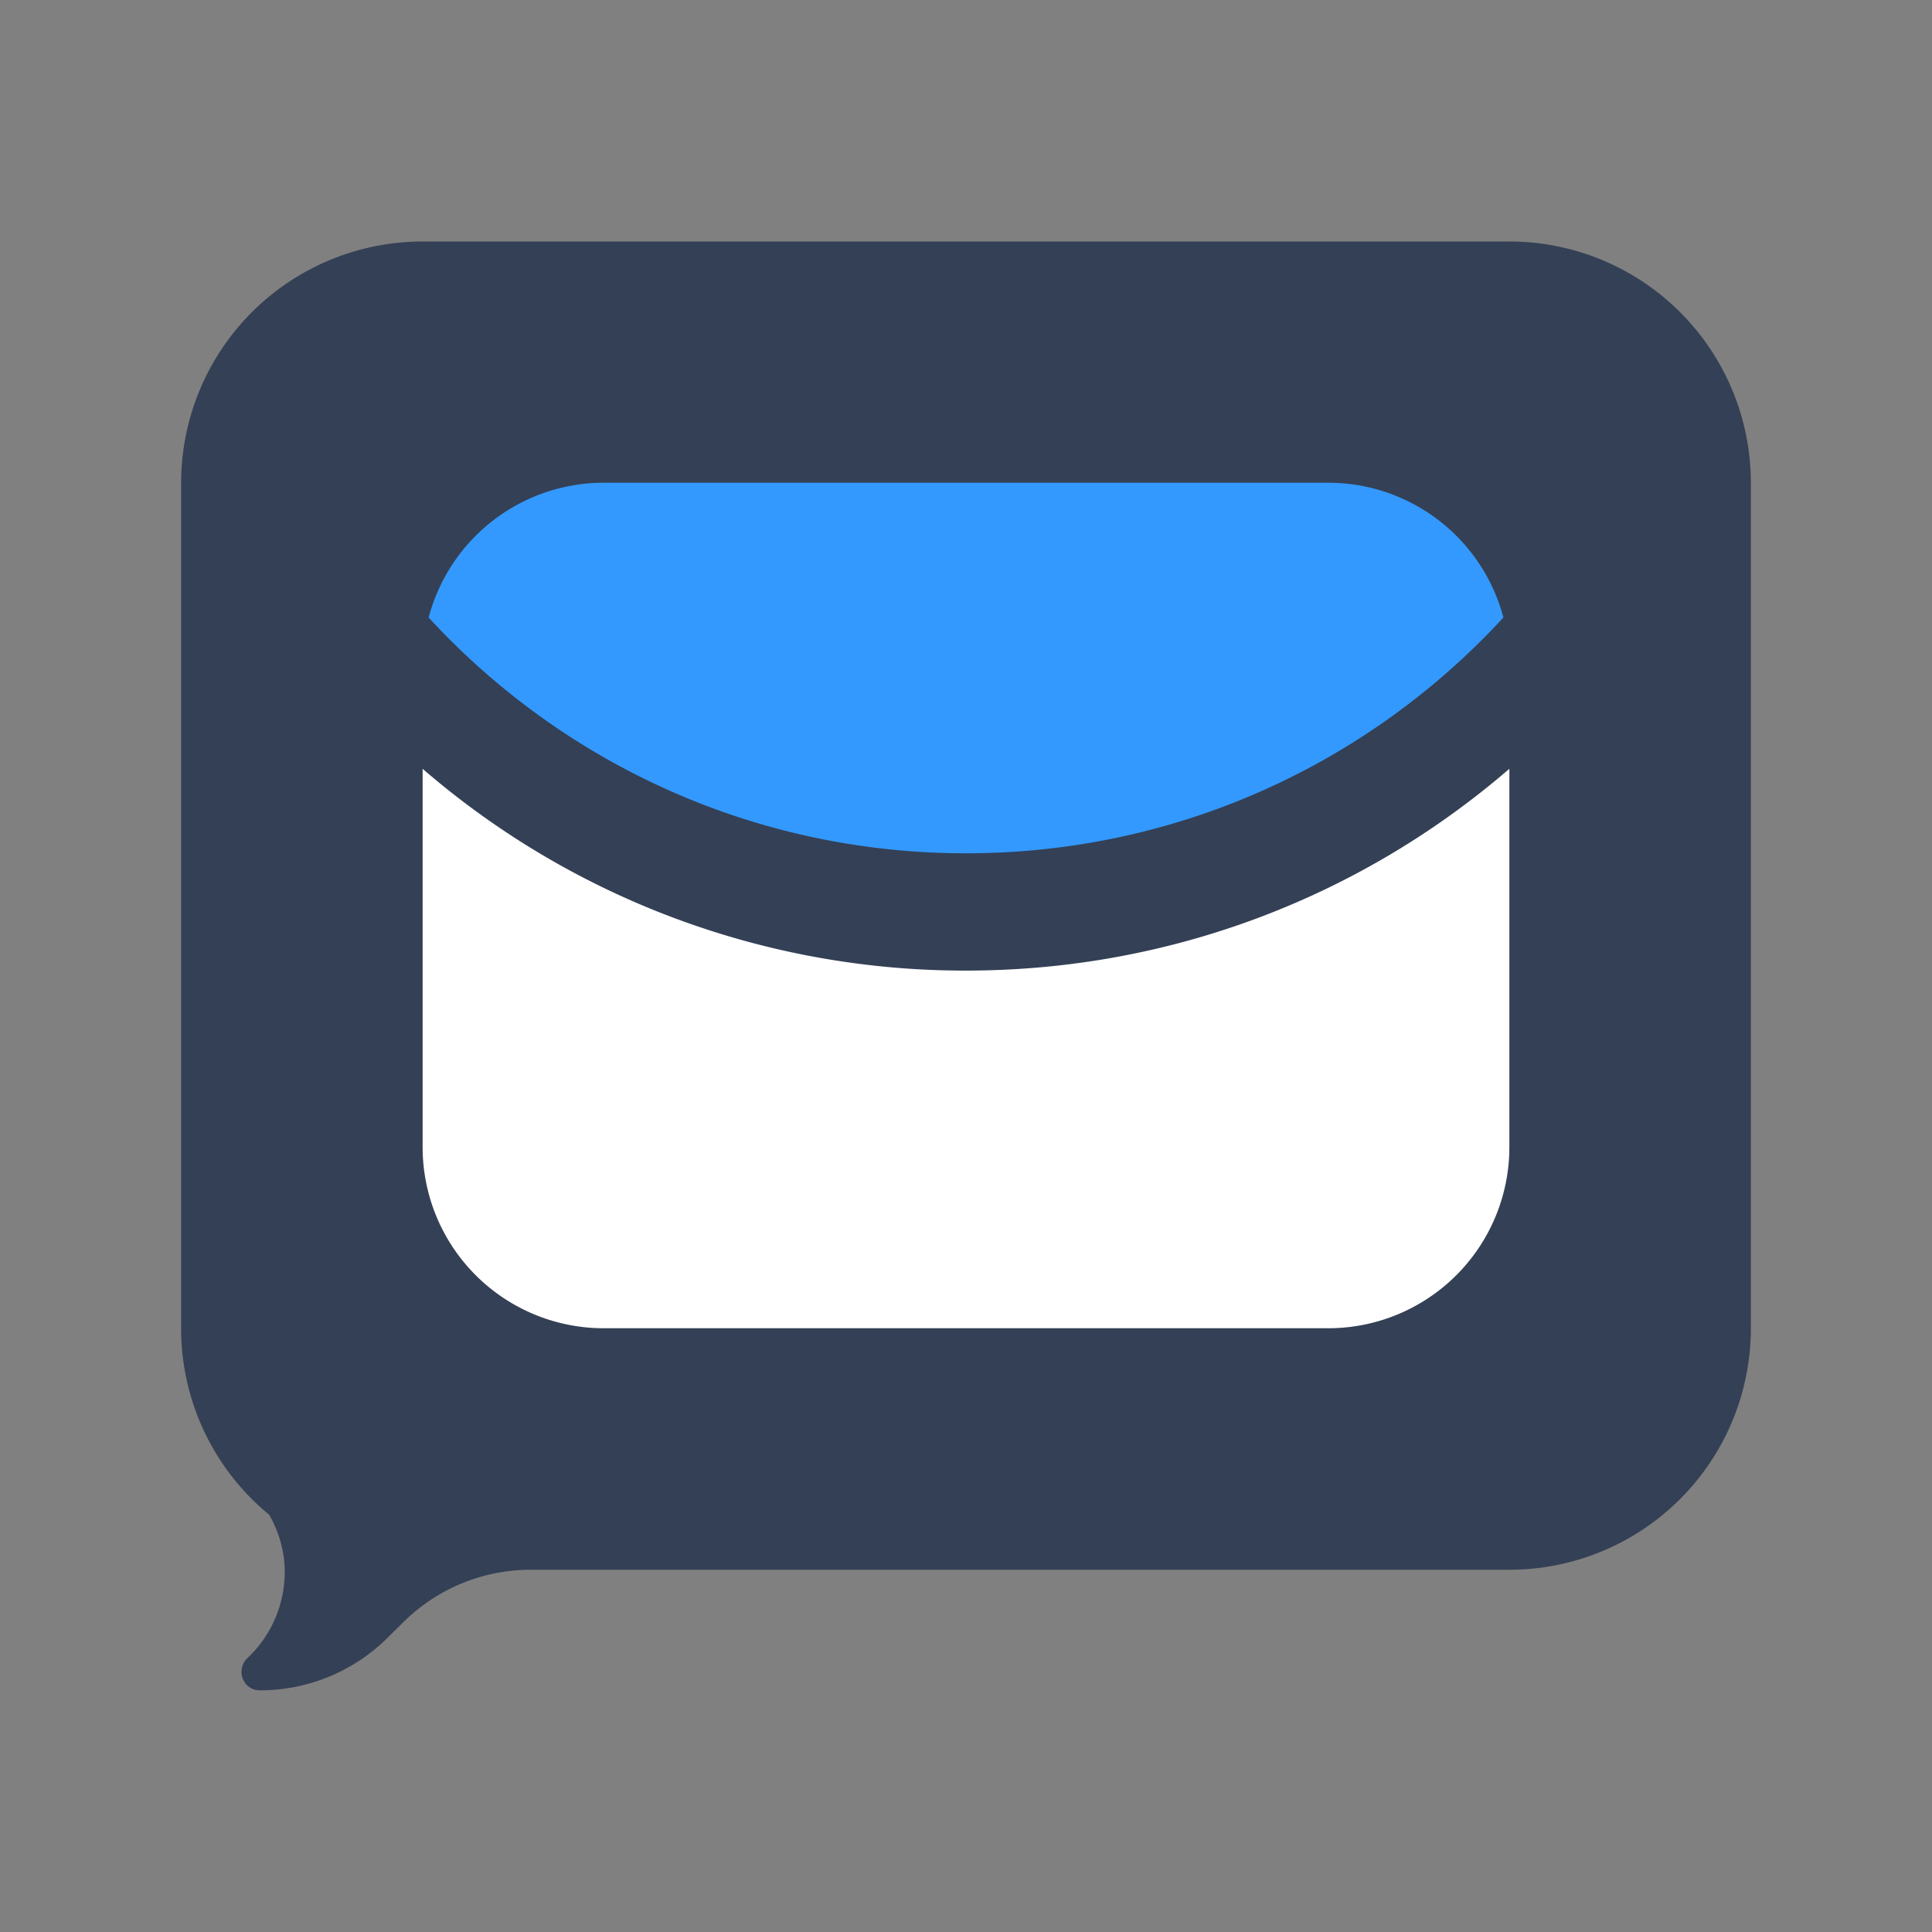
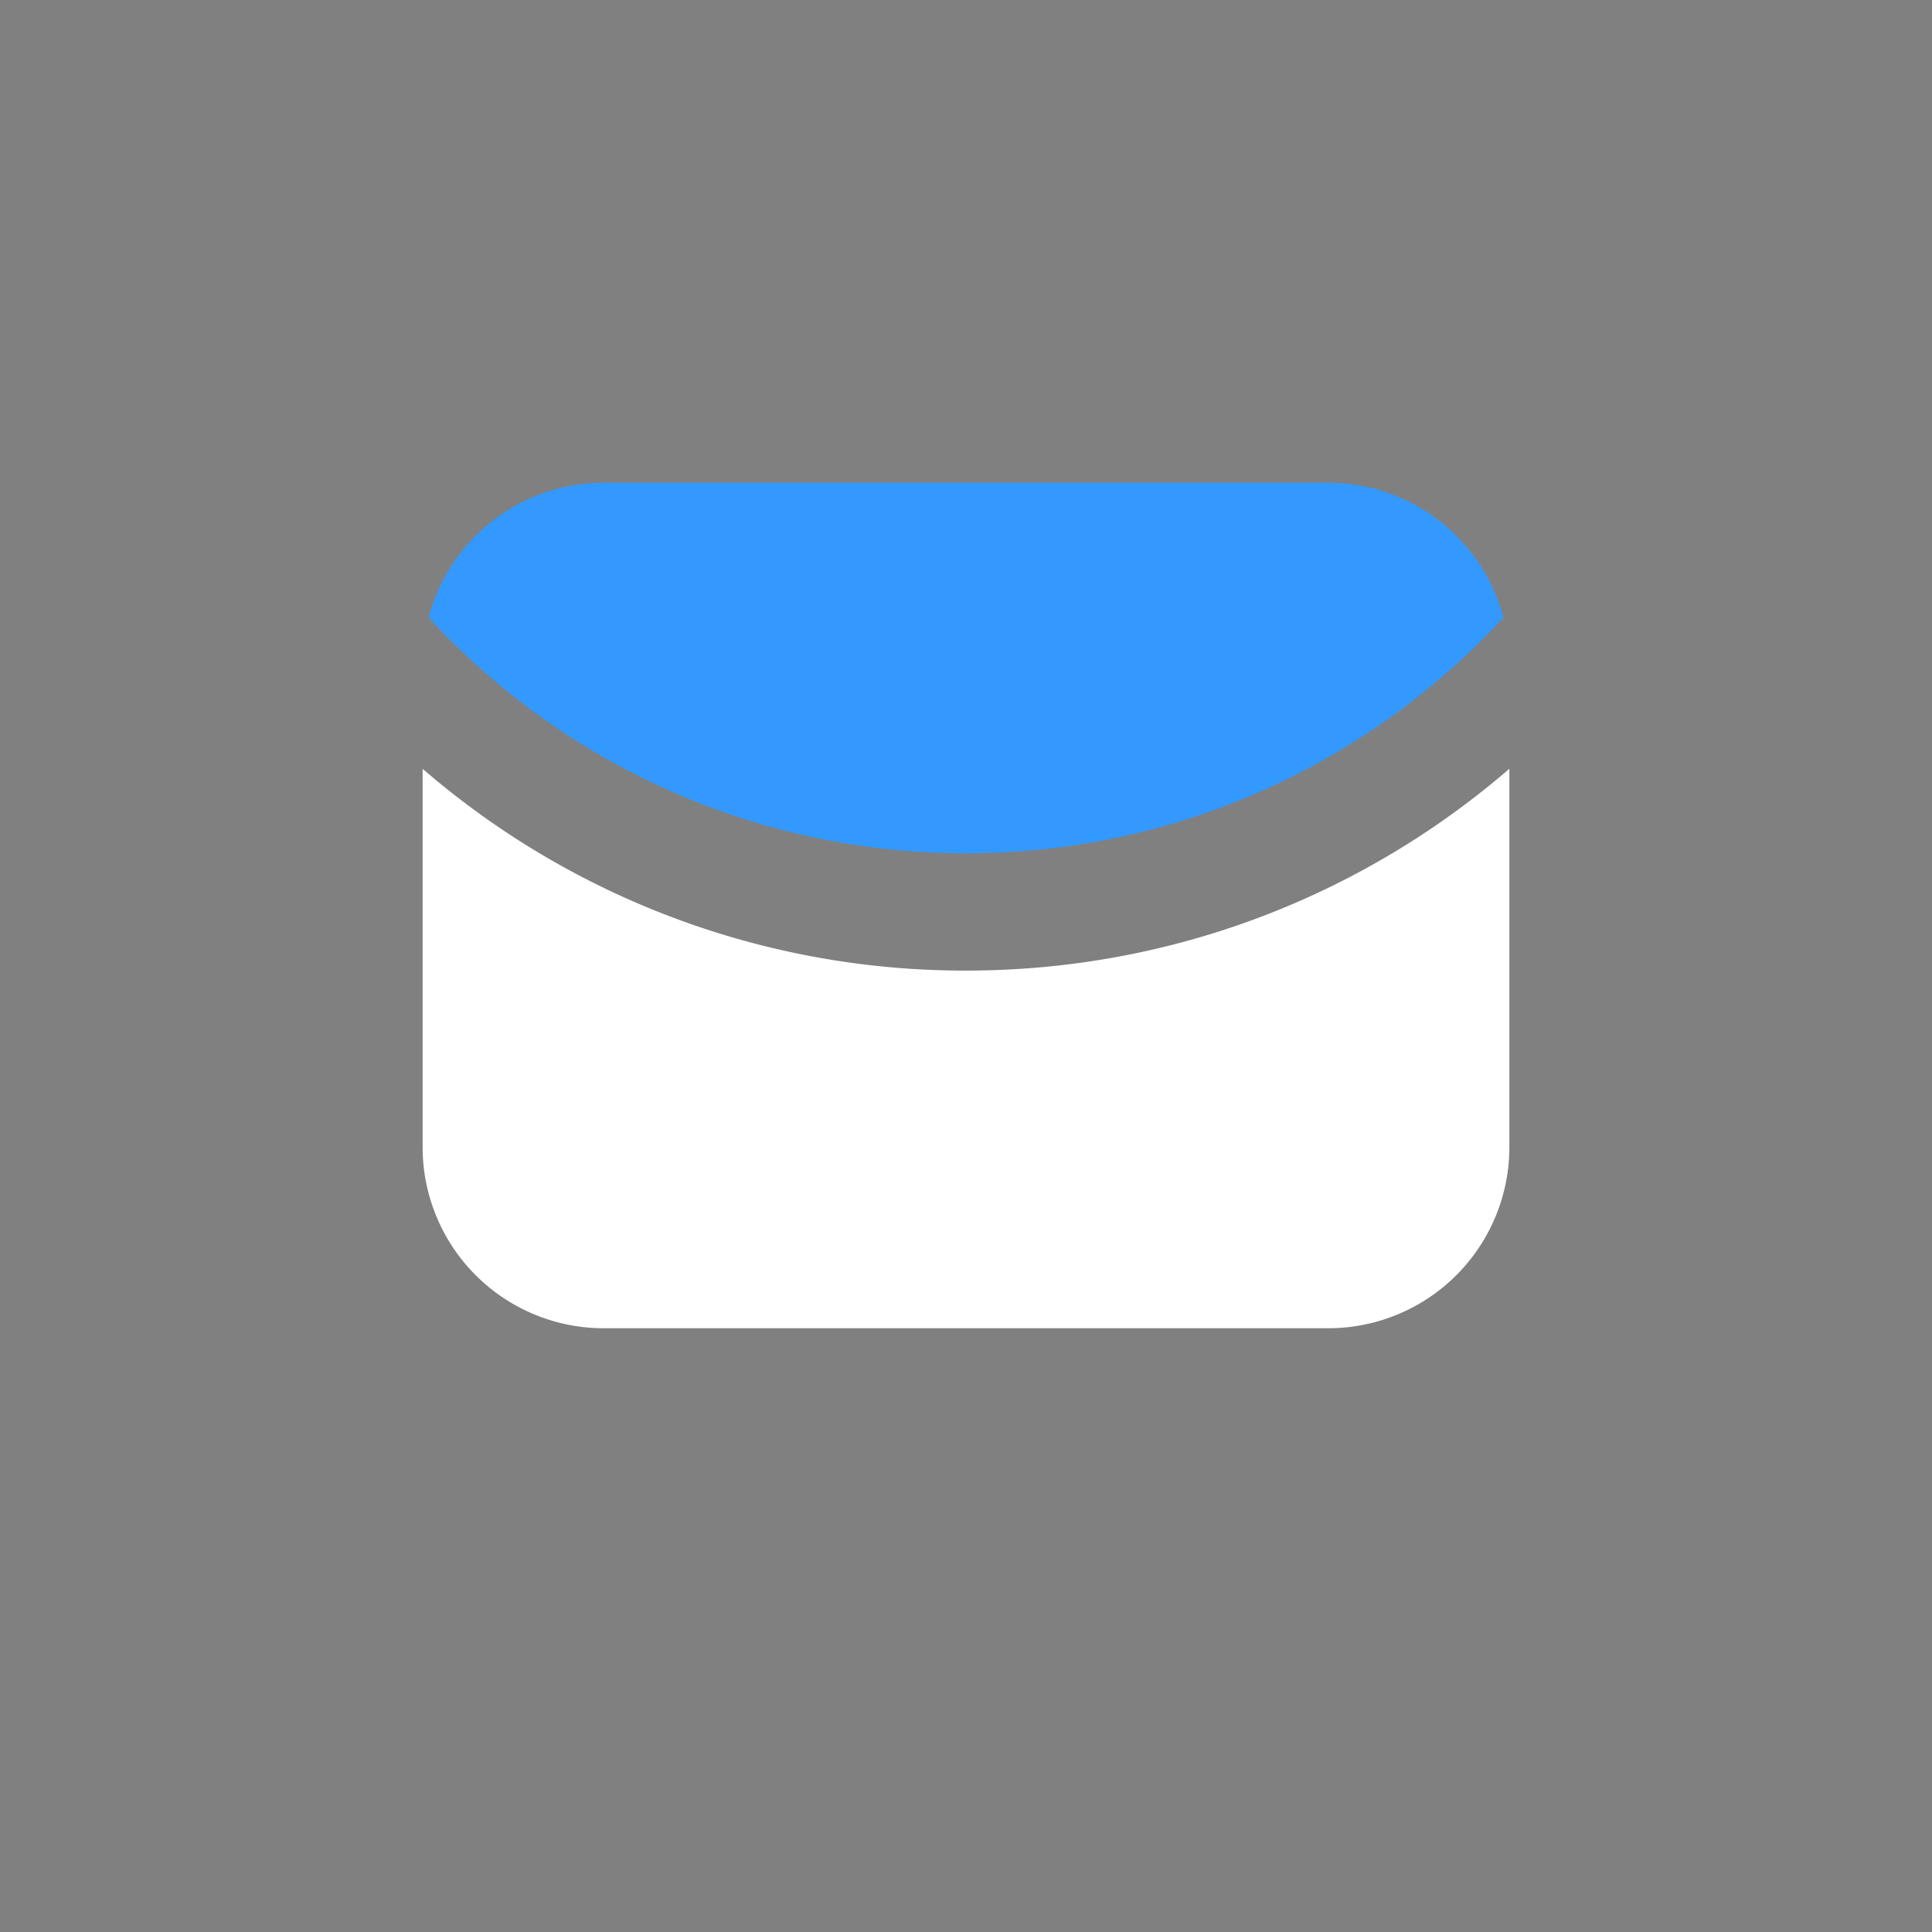
<svg xmlns="http://www.w3.org/2000/svg" viewBox="0 0 64 64">
  <rect x="0" y="0" width="64" height="64" fill="#808080" stroke="none" />
  <g fill="none" fill-rule="evenodd">
-     <path d="M50 8a8 8 0 0 1 8 8v28a8 8 0 0 1-8 8H17.483a5.999 5.999 0 0 0-4.111 1.726l-.543.537a5.998 5.998 0 0 1-4.217 1.732c-.567 0-.821-.685-.409-1.075a3.917 3.917 0 0 0 1.229-2.855c0-.691-.198-1.327-.515-1.888l-.15-.125A7.982 7.982 0 0 1 6 44V16a8 8 0 0 1 8-8h36Z" fill="#344055" />
    <path d="M50 25.467V38a6 6 0 0 1-6 6H20a6 6 0 0 1-6-6V25.468A27.468 27.468 0 0 0 32 32.152c6.88 0 13.17-2.519 18-6.685Z" fill="#FFF" />
-     <path d="M44 15.991a6.003 6.003 0 0 1 5.802 4.465C45.38 25.26 39.042 28.267 32 28.267c-7.041 0-13.38-3.008-17.801-7.81a6.002 6.002 0 0 1 5.802-4.466H44Z" fill="#39F" />
+     <path d="M44 15.991a6.003 6.003 0 0 1 5.802 4.465C45.38 25.26 39.042 28.267 32 28.267c-7.041 0-13.38-3.008-17.801-7.81a6.002 6.002 0 0 1 5.802-4.466Z" fill="#39F" />
  </g>
</svg>